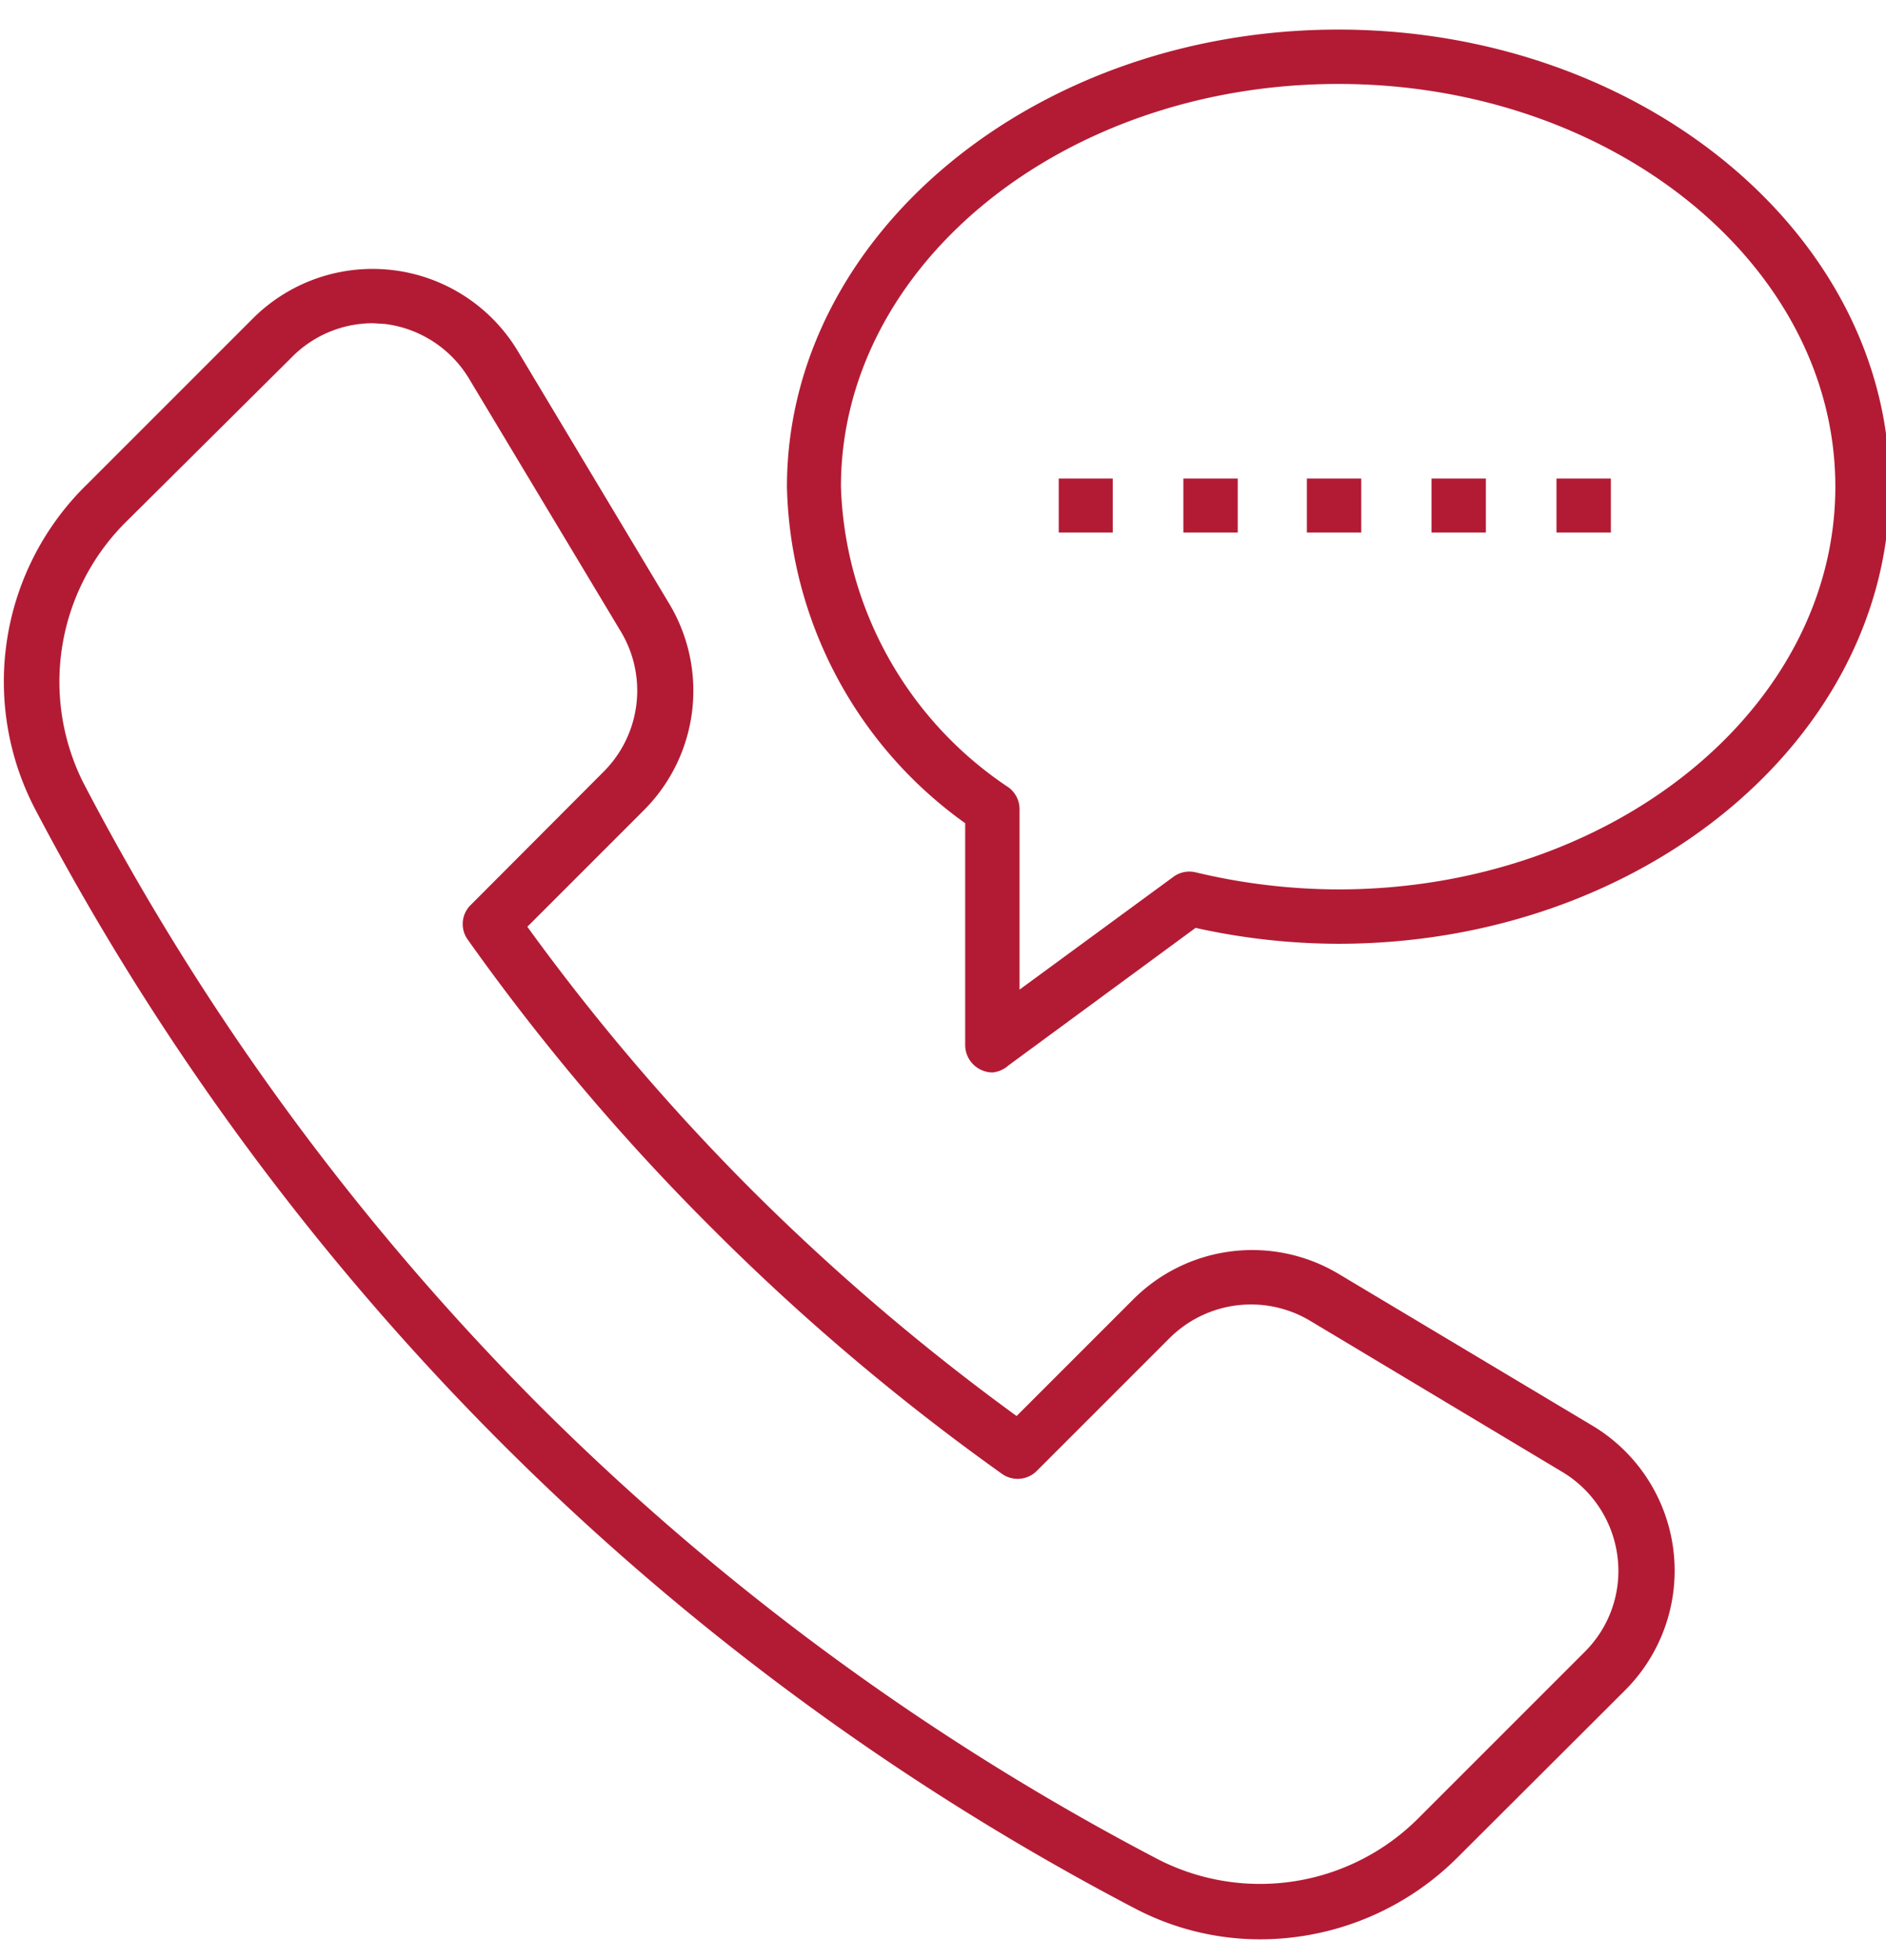
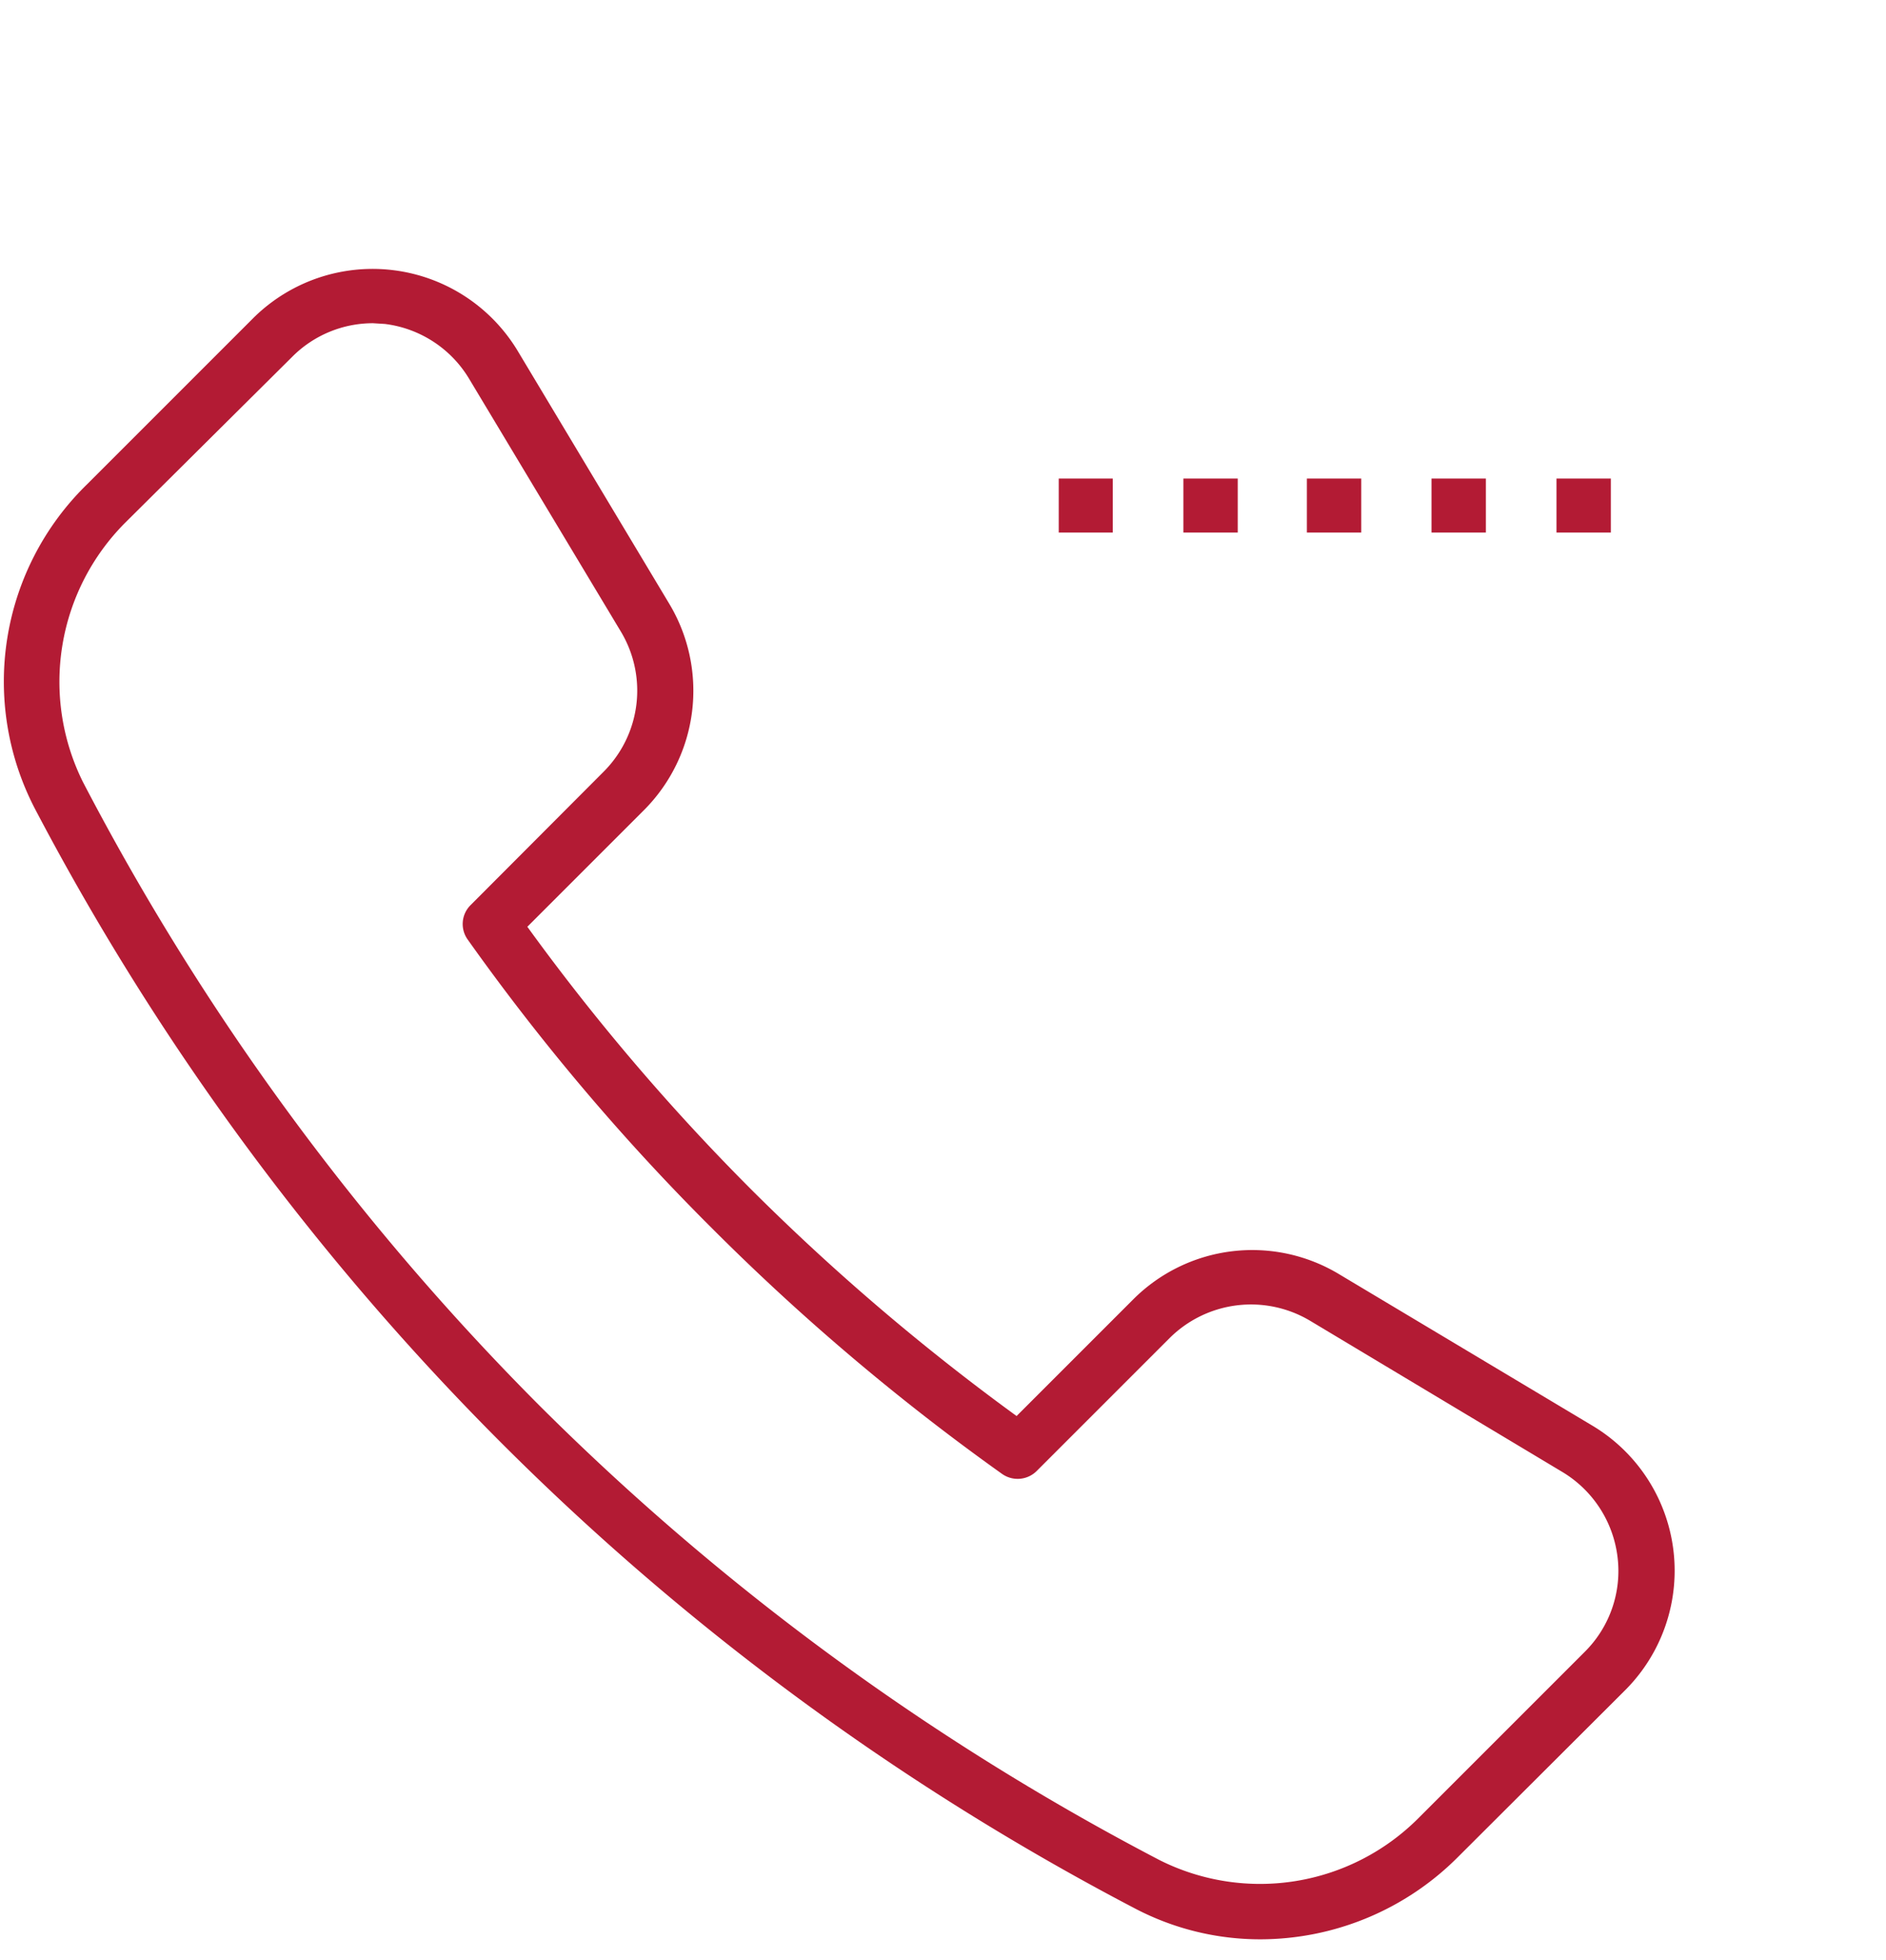
<svg xmlns="http://www.w3.org/2000/svg" viewBox="0 0 51 53" width="51" height="53">
  <defs>
    <style>.cls-1{fill:#b31b34}</style>
  </defs>
-   <path class="cls-1" d="M26.84 29a.73.73 0 0 1-.33-.08.74.74 0 0 1-.41-.66v-6a11.5 11.5 0 0 1-4.82-9.09C21.28 6.34 28 .8 36.19.8S51.1 6.34 51.1 13.16s-6.69 12.36-14.91 12.36a17.91 17.91 0 0 1-3.86-.43l-5.06 3.72a.76.76 0 0 1-.43.19zm9.35-26.73c-7.42 0-13.45 4.88-13.45 10.89a10.15 10.15 0 0 0 4.53 8.13.73.73 0 0 1 .3.59v4.88l4.16-3.05a.73.73 0 0 1 .61-.12 16.68 16.68 0 0 0 3.85.46c7.41 0 13.44-4.89 13.44-10.89S43.6 2.27 36.19 2.27z" />
  <path class="cls-1" d="M42.09 14.4v-1.46h1.47v1.46zm-3.38 0v-1.46h1.47v1.46zm-3.37 0v-1.46h1.47v1.46zm-3.34 0v-1.46h1.47v1.46zm-3.37 0v-1.46h1.46v1.46zm5.46 38.04a7.29 7.29 0 0 1-3.41-.84A70.29 70.29 0 0 1 13.54 39 70.81 70.81 0 0 1 .94 21.86a7.45 7.45 0 0 1 1.41-8.76l4.49-4.49a4.58 4.58 0 0 1 7.16.88l4.1 6.84a4.57 4.57 0 0 1-.69 5.58l-3.15 3.15a59.19 59.19 0 0 0 6.09 7.14 60.77 60.77 0 0 0 7.14 6.09l3.15-3.15a4.55 4.55 0 0 1 5.58-.68l6.84 4.09a4.57 4.57 0 0 1 .88 7.16l-4.5 4.49a7.56 7.56 0 0 1-5.35 2.24zm-24-43.7a3.08 3.08 0 0 0-2.19.91l-4.52 4.49a6.09 6.09 0 0 0-1.14 7A69.05 69.05 0 0 0 14.58 38a68.79 68.79 0 0 0 16.78 12.3 6.05 6.05 0 0 0 7-1.14l4.49-4.49a3.08 3.08 0 0 0 .89-2.57 3.12 3.12 0 0 0-1.48-2.29l-6.84-4.1a3.12 3.12 0 0 0-3.79.47l-3.59 3.59a.73.73 0 0 1-.95.08 61.54 61.54 0 0 1-7.82-6.62 60.18 60.18 0 0 1-6.62-7.82.72.72 0 0 1 .08-.94l3.59-3.6a3.1 3.1 0 0 0 .47-3.79l-4.1-6.83a3.1 3.1 0 0 0-2.28-1.49z" />
</svg>